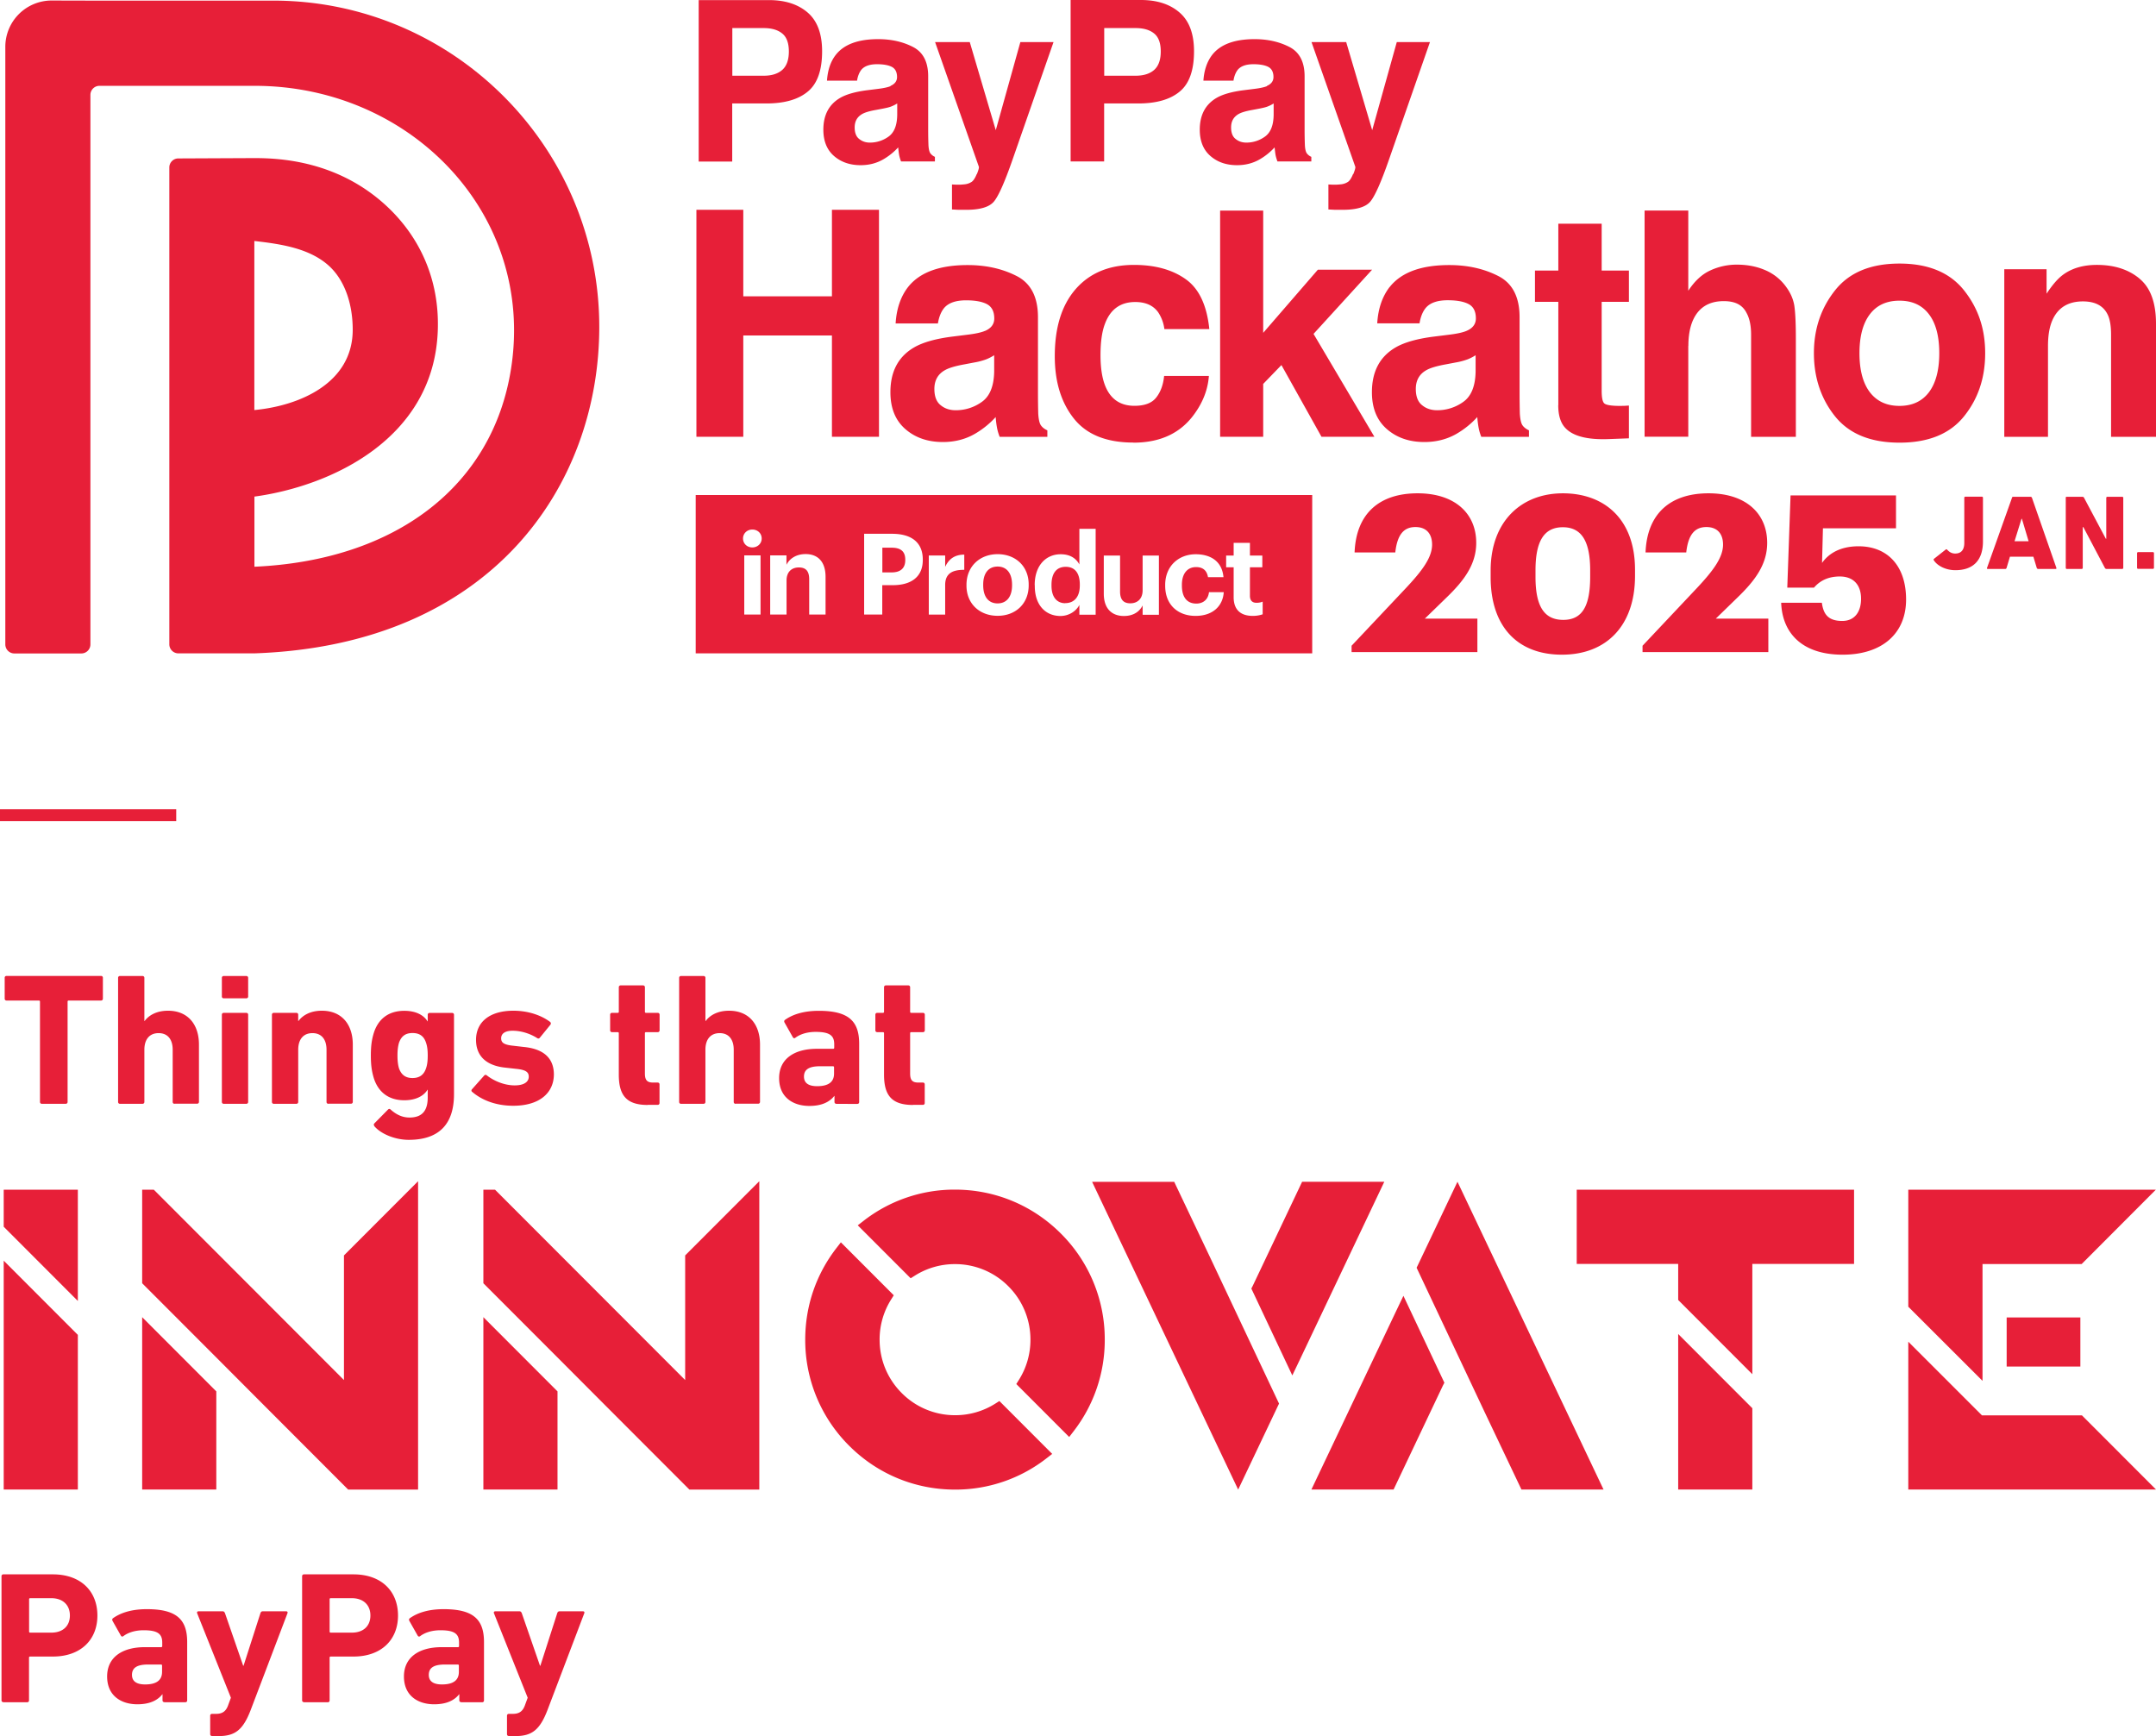
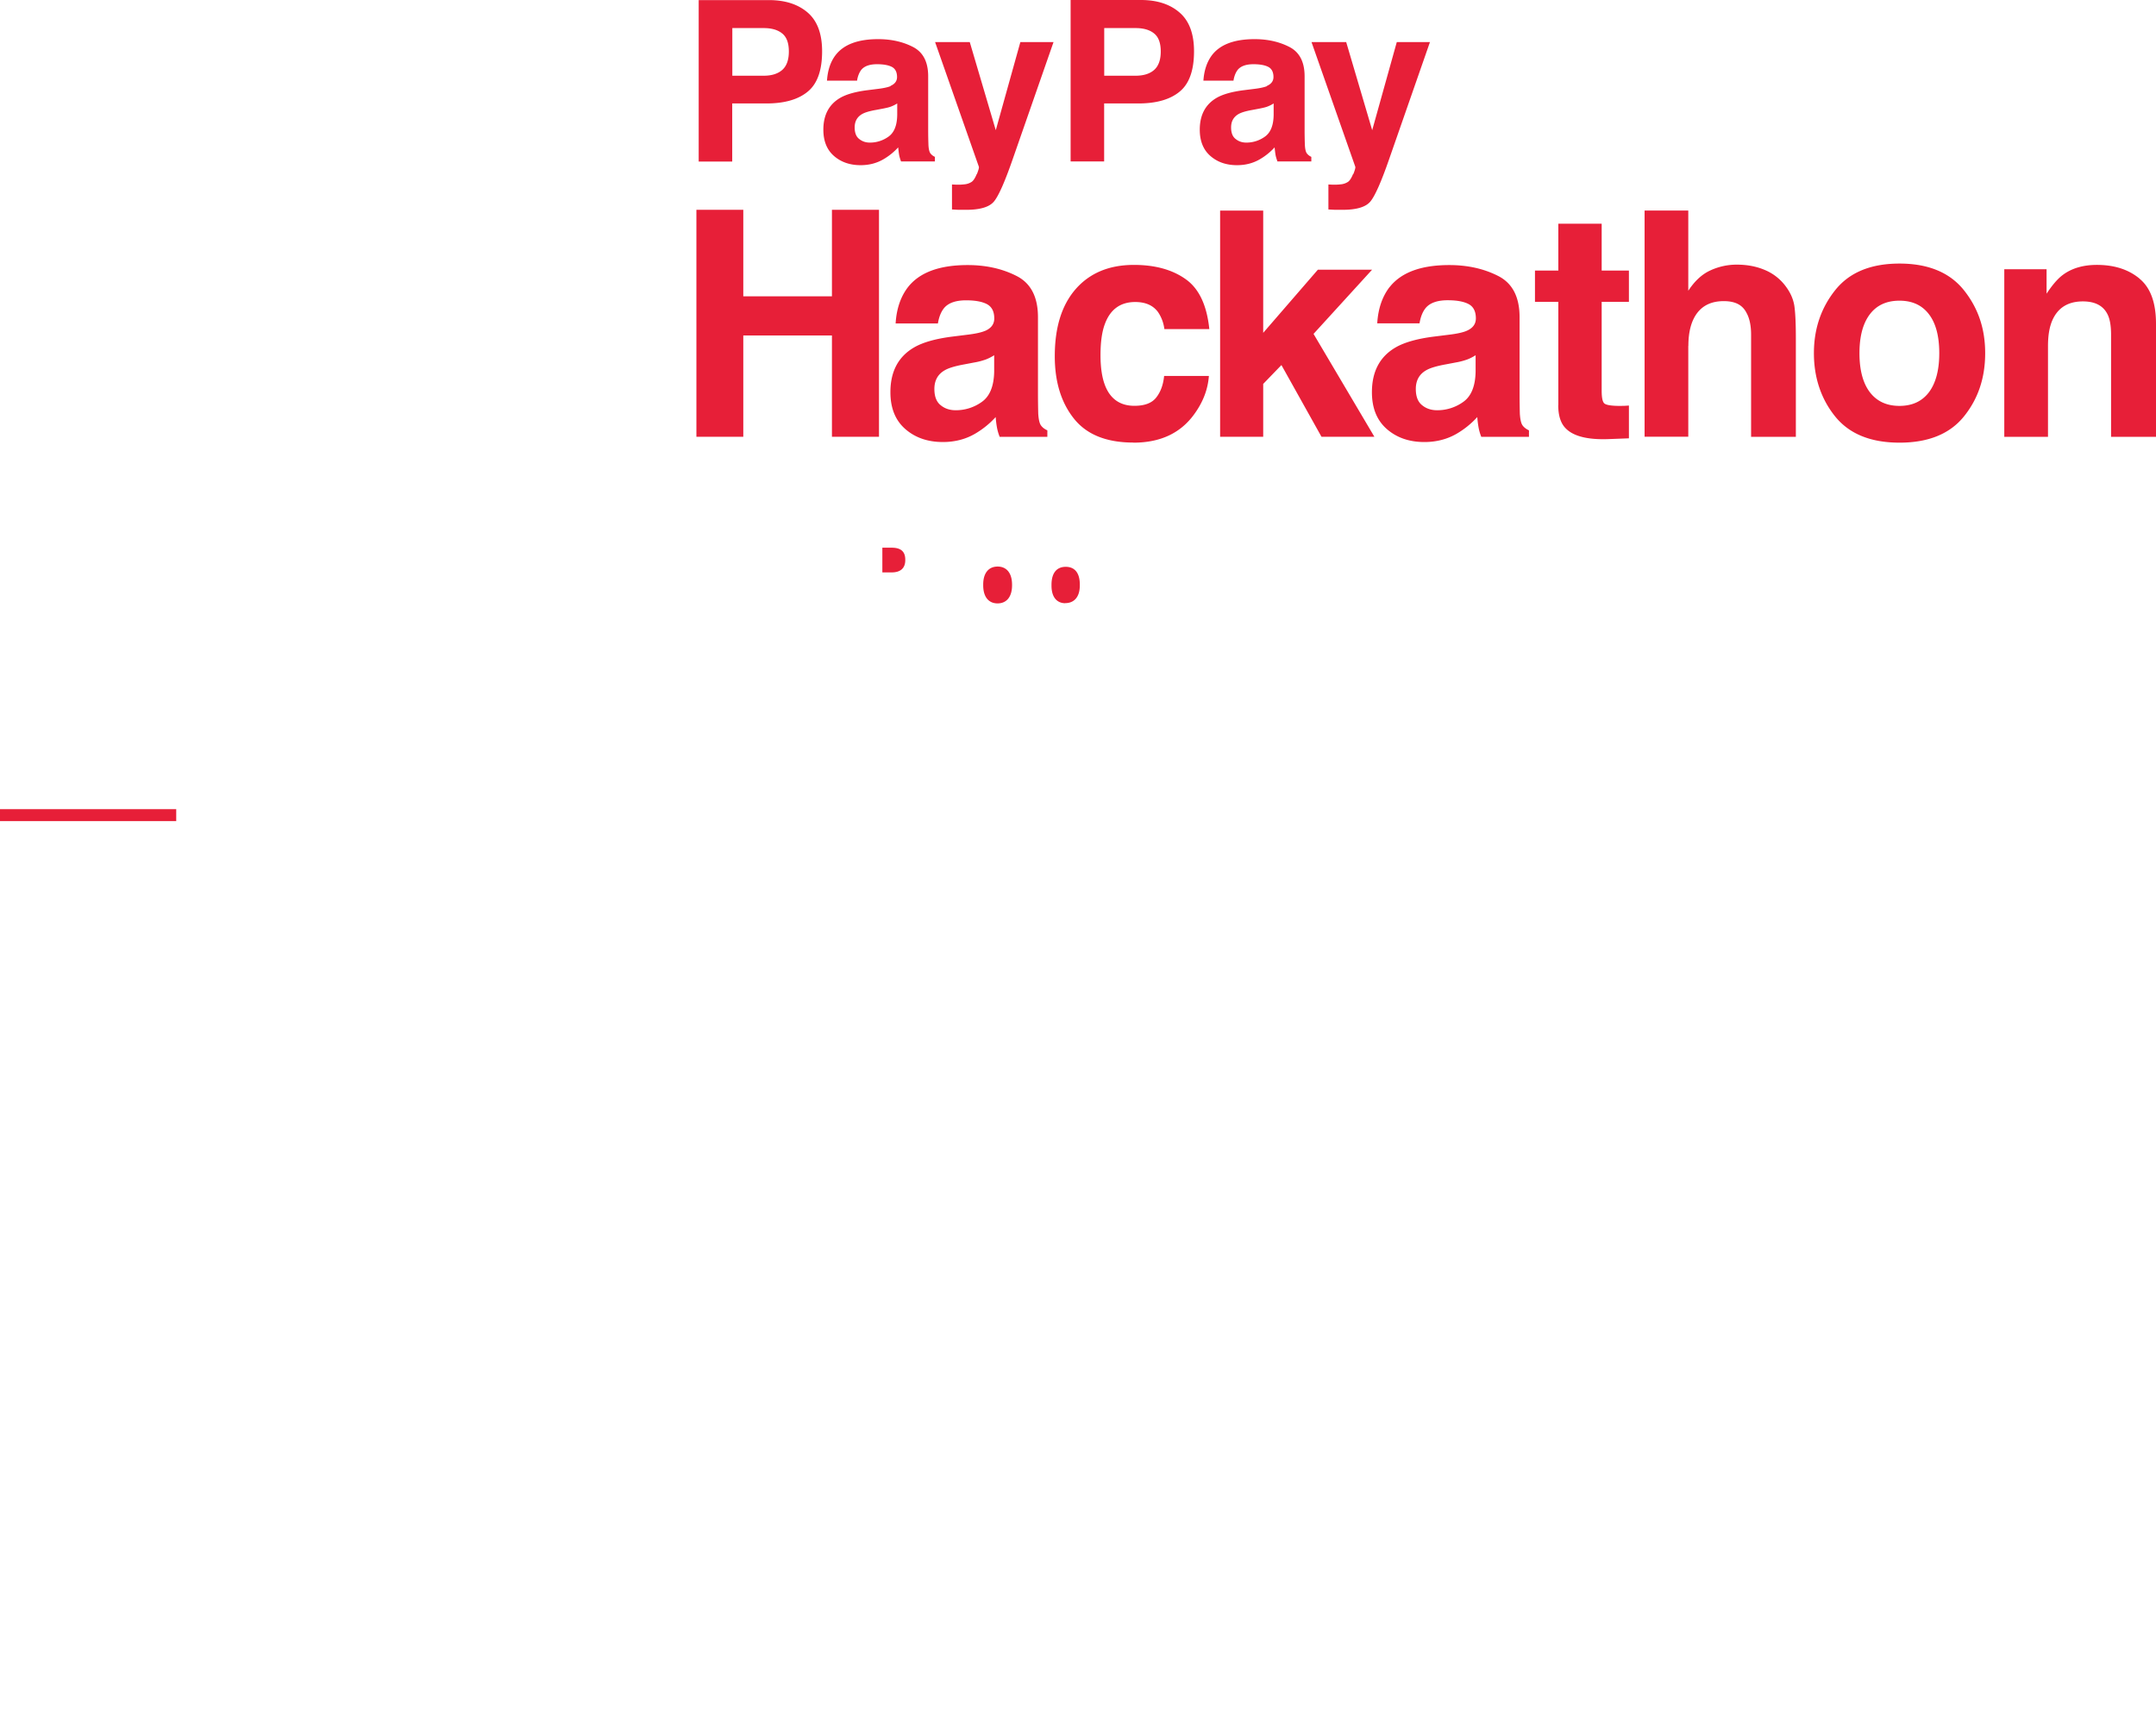
<svg xmlns="http://www.w3.org/2000/svg" width="231" height="186" fill="none">
  <g clip-path="url(#clip0_2270_107)" fill="#E71F38">
    <path d="M18.881 86.694H0v1.281h18.881v-1.28zm60.757-50.748h9.498V46.8h5.042V22.48h-5.042v9.27h-9.498v-9.27h-5.023V46.8h5.023V35.946zm25.895-.494c-.369.161-.995.304-1.857.408l-1.602.2c-1.811.227-3.185.616-4.123 1.157-1.706.987-2.55 2.59-2.55 4.802 0 1.708.53 3.017 1.592 3.947 1.062.93 2.408 1.395 4.029 1.395 1.27 0 2.417-.294 3.421-.873a9.368 9.368 0 002.237-1.803c.029.408.076.769.133 1.091.057.323.152.665.294 1.025h5.109v-.692c-.313-.143-.541-.323-.692-.541-.152-.219-.247-.636-.285-1.253a91.135 91.135 0 01-.028-2.078V33.99c0-2.164-.758-3.644-2.294-4.422-1.526-.778-3.27-1.168-5.241-1.168-3.024 0-5.157.788-6.398 2.373-.778 1.015-1.223 2.306-1.318 3.881h4.531c.114-.693.332-1.243.663-1.651.465-.55 1.251-.826 2.36-.826.986 0 1.735.143 2.247.418.512.285.768.787.768 1.528 0 .607-.332 1.053-1.005 1.338l.009-.01zm.986 4.356c-.028 1.575-.474 2.657-1.327 3.255a4.758 4.758 0 01-2.796.892c-.635 0-1.175-.18-1.611-.541-.446-.352-.673-.93-.673-1.737 0-.901.36-1.566 1.09-1.993.426-.256 1.137-.465 2.123-.645l1.052-.2a7.173 7.173 0 001.242-.322c.303-.114.597-.266.9-.455v1.746zm14.919 7.62c2.891 0 5.071-1.025 6.54-3.084.92-1.272 1.441-2.629 1.545-4.062h-4.796c-.094.95-.379 1.718-.843 2.306-.465.598-1.242.892-2.341.892-1.545 0-2.607-.75-3.166-2.24-.304-.806-.465-1.869-.465-3.188 0-1.385.152-2.495.465-3.33.578-1.576 1.668-2.363 3.251-2.363 1.109 0 1.924.36 2.455 1.09.36.542.587 1.14.673 1.813h4.815c-.266-2.562-1.109-4.355-2.55-5.361-1.431-1.015-3.279-1.518-5.526-1.518-2.644 0-4.72.863-6.227 2.571-1.507 1.718-2.256 4.118-2.256 7.212 0 2.742.682 4.963 2.047 6.68 1.365 1.718 3.488 2.572 6.379 2.572v.01zm19.298-11.653l6.275-6.88h-5.81l-5.858 6.766V22.566h-4.616V46.8h4.616v-5.665l1.953-2.021 4.294 7.686h5.668l-6.522-11.026z" />
    <path d="M148.878 30.764c-.777 1.016-1.222 2.306-1.317 3.881h4.531c.113-.692.331-1.243.663-1.65.465-.551 1.251-.826 2.36-.826.986 0 1.735.142 2.247.417.512.276.767.788.767 1.528 0 .607-.331 1.053-1.004 1.338-.37.161-.996.304-1.858.408l-1.602.2c-1.81.227-3.185.616-4.123 1.157-1.706.987-2.55 2.59-2.55 4.802 0 1.708.531 3.017 1.593 3.947 1.061.93 2.407 1.395 4.028 1.395 1.27 0 2.417-.294 3.431-.873a9.368 9.368 0 002.237-1.803c.029.408.076.769.133 1.091.057.323.151.665.294 1.025h5.109v-.692c-.304-.143-.541-.323-.692-.541-.152-.219-.247-.636-.285-1.253a91.135 91.135 0 01-.028-2.078V33.99c0-2.164-.758-3.644-2.294-4.422-1.526-.778-3.27-1.168-5.242-1.168-3.023 0-5.156.788-6.398 2.373v-.01zm9.223 9.044c-.028 1.575-.474 2.657-1.327 3.255a4.758 4.758 0 01-2.796.892c-.635 0-1.175-.18-1.611-.541-.446-.352-.673-.93-.673-1.737 0-.901.36-1.566 1.09-1.993.426-.256 1.137-.465 2.123-.645l1.052-.2a7.173 7.173 0 001.242-.322c.303-.114.597-.266.9-.455v1.746zm8.853 3.596c0 1.12.265 1.955.796 2.486.815.845 2.332 1.234 4.55 1.158l2.227-.085v-3.511l-.474.028c-.161 0-.313.01-.455.01-.957 0-1.526-.095-1.715-.276-.19-.18-.275-.636-.275-1.376V32.34h2.919v-3.35h-2.919v-5.02h-4.645v5.02h-2.502v3.35h2.502v11.074l-.009-.01zm13.943-6.339c0-1.537.322-2.723.967-3.558.644-.826 1.582-1.243 2.824-1.243 1.242 0 2.01.417 2.436 1.252.332.598.493 1.376.493 2.344v10.941h4.796V36.24c0-1.604-.057-2.762-.161-3.473-.114-.712-.408-1.395-.91-2.07a5.317 5.317 0 00-2.237-1.764c-.91-.39-1.915-.579-3.024-.579a6.73 6.73 0 00-2.824.617c-.901.408-1.687 1.139-2.37 2.182v-8.597h-4.682v24.236h4.682v-9.736l.01.01zm22.625 10.363c3.09 0 5.393-.94 6.9-2.81 1.517-1.878 2.275-4.127 2.275-6.775 0-2.647-.758-4.84-2.275-6.747-1.516-1.897-3.82-2.856-6.9-2.856-3.09 0-5.384.95-6.9 2.857-1.517 1.907-2.275 4.156-2.275 6.746 0 2.591.758 4.897 2.275 6.776 1.516 1.879 3.819 2.809 6.9 2.809zm-3.185-13.75c.739-.978 1.801-1.462 3.175-1.462 1.375 0 2.427.484 3.166 1.462.74.968 1.1 2.362 1.1 4.165s-.37 3.198-1.1 4.176c-.739.977-1.791 1.47-3.166 1.47-1.374 0-2.426-.493-3.175-1.47-.739-.978-1.109-2.373-1.109-4.176s.37-3.188 1.109-4.165zm28.89-3.834c-1.184-.978-2.701-1.462-4.559-1.462-1.478 0-2.71.361-3.677 1.092-.541.408-1.109 1.072-1.716 1.993v-2.62h-4.531v17.954h4.683v-9.736c0-1.11.151-2.021.464-2.742.597-1.357 1.687-2.03 3.28-2.03 1.298 0 2.18.464 2.635 1.385.256.503.379 1.233.379 2.182v10.941H231V34.693c0-2.258-.588-3.872-1.773-4.84v-.01zM78.453 11.084h3.668c1.915 0 3.394-.418 4.418-1.263 1.033-.844 1.544-2.286 1.544-4.327 0-1.87-.511-3.255-1.544-4.147C85.504.455 84.12.01 82.386.01H74.86v17.3h3.592v-6.226zm0-8.076h3.365c.853 0 1.517.19 1.99.579.475.38.712 1.025.712 1.926 0 .902-.237 1.557-.702 1.974-.474.418-1.137.626-1.99.626h-3.365V3.008h-.01zM95.43 9.224c-.266.113-.712.218-1.328.294l-1.137.142c-1.29.161-2.265.437-2.929.816-1.213.702-1.82 1.841-1.82 3.416 0 1.215.38 2.154 1.128 2.81.758.663 1.716.996 2.863.996.91 0 1.715-.21 2.436-.627a6.752 6.752 0 001.592-1.28c.028.293.057.55.095.777.038.228.114.465.208.731h3.631v-.493a1.218 1.218 0 01-.493-.39c-.105-.16-.18-.455-.2-.892a46.43 46.43 0 01-.028-1.48V8.18c0-1.537-.54-2.59-1.63-3.15-1.09-.56-2.332-.836-3.725-.836-2.152 0-3.668.56-4.55 1.69-.559.72-.862 1.641-.938 2.76h3.222c.076-.493.237-.882.465-1.176.332-.389.89-.588 1.678-.588.701 0 1.241.104 1.602.294.36.2.54.56.54 1.082 0 .427-.237.75-.711.949l.028.019zm.7 3.103c-.018 1.12-.331 1.888-.938 2.315a3.38 3.38 0 01-1.99.636c-.455 0-.834-.133-1.147-.39-.322-.246-.483-.663-.483-1.233 0-.645.255-1.11.777-1.423.303-.18.805-.332 1.516-.456l.75-.142c.378-.076.672-.142.88-.228a3.64 3.64 0 00.636-.322v1.243zm8.522 6.319c-.171.418-.351.703-.54.836a1.682 1.682 0 01-.749.265 6.025 6.025 0 01-.939.038l-.426-.019v2.676c.36.02.625.038.806.038h.72c1.479 0 2.464-.294 2.957-.873.493-.579 1.166-2.087 2.01-4.517l4.388-12.583h-3.554l-2.635 9.442-2.787-9.442h-3.715l4.691 13.361c.029.095-.038.352-.208.779h-.019zm13.649-7.562h3.668c1.915 0 3.393-.418 4.417-1.263 1.033-.844 1.545-2.286 1.545-4.327 0-1.87-.512-3.255-1.545-4.147C125.353.446 123.969 0 122.234 0h-7.525v17.299h3.592v-6.225.01zm0-8.076h3.365c.853 0 1.516.19 1.99.579.474.38.711 1.025.711 1.926 0 .902-.237 1.557-.701 1.974-.474.418-1.138.626-1.991.626h-3.365V3.008h-.009zm17.459 6.216c-.265.113-.711.218-1.327.294l-1.137.142c-1.289.161-2.266.437-2.929.816-1.213.702-1.82 1.841-1.82 3.416 0 1.215.379 2.154 1.128 2.81.758.663 1.706.996 2.863.996.909 0 1.715-.21 2.436-.627a6.753 6.753 0 001.592-1.28c.028.293.057.55.095.777.038.228.113.465.208.731h3.63v-.493a1.212 1.212 0 01-.492-.39c-.105-.16-.18-.455-.199-.892a46.34 46.34 0 01-.029-1.48V8.18c0-1.537-.54-2.59-1.63-3.15-1.09-.56-2.332-.836-3.725-.836-2.152 0-3.668.56-4.55 1.69-.55.72-.862 1.641-.938 2.76h3.222c.076-.493.237-.882.465-1.176.332-.389.891-.588 1.678-.588.701 0 1.241.104 1.601.294.361.2.541.56.541 1.082 0 .427-.237.75-.711.949l.028.019zm.702 3.103c-.019 1.12-.332 1.888-.939 2.315a3.378 3.378 0 01-1.99.636c-.455 0-.834-.133-1.147-.39-.322-.246-.483-.663-.483-1.233 0-.645.255-1.11.777-1.423.303-.18.805-.332 1.516-.456l.749-.142c.379-.076.673-.142.882-.228.218-.085.426-.19.635-.322v1.243zm8.511 6.319c-.17.418-.35.703-.54.836a1.678 1.678 0 01-.749.265 6.012 6.012 0 01-.938.038l-.417-.019v2.676c.36.02.625.038.805.038h.721c1.479 0 2.464-.294 2.957-.873.493-.579 1.166-2.087 2.01-4.517l4.388-12.583h-3.554l-2.635 9.442-2.787-9.442h-3.716l4.692 13.361c.029.095-.038.352-.208.779h-.029zM96.993 60.01v-.047c0-.92-.53-1.281-1.46-1.281h-.995v2.647h.996c.957 0 1.46-.455 1.46-1.319zm9.896 4.64c.976 0 1.545-.73 1.545-1.926v-.085c0-1.215-.569-1.936-1.545-1.936-.967 0-1.545.702-1.545 1.917v.095c0 1.214.559 1.936 1.545 1.936zm7.241-.028c.92 0 1.564-.617 1.564-1.898v-.094c0-1.263-.559-1.898-1.507-1.898-.976 0-1.526.664-1.526 1.926v.095c0 1.262.607 1.879 1.479 1.879l-.01-.01z" />
-     <path d="M74.539 70.003h66.055V53.036H74.539v16.967zm6.948-4.157h-1.745v-6.339h1.745v6.34zm49.875-6.32h.815V58.16h1.744v1.367h1.327v1.252h-1.327v3.056c0 .512.256.75.702.75.265 0 .455-.039.663-.124v1.357c-.246.085-.597.17-1.061.17-1.327 0-2.048-.683-2.048-2.002V60.78h-.805v-1.243l-.01-.01zm-6.521 3.15c0-2.049 1.469-3.292 3.27-3.292 1.46 0 2.815.645 2.976 2.458h-1.658c-.124-.74-.569-1.082-1.28-1.082-.91 0-1.517.674-1.517 1.888v.095c0 1.272.569 1.927 1.545 1.927.702 0 1.271-.408 1.356-1.224h1.583c-.095 1.499-1.185 2.543-3.024 2.543-1.848 0-3.251-1.148-3.251-3.227v-.095.01zm-6.578-3.15h1.744v3.844c0 .863.351 1.271 1.1 1.271.739 0 1.317-.455 1.317-1.395v-3.72h1.744v6.34h-1.744v-.997c-.322.645-.967 1.13-2.009 1.13-1.233 0-2.152-.731-2.152-2.392v-4.08zm-7.403 3.16c0-2.087 1.195-3.302 2.787-3.302 1.014 0 1.649.446 2 1.091v-3.814h1.744v9.204h-1.744v-1.053c-.322.645-1.1 1.186-2.028 1.186-1.536 0-2.749-1.1-2.749-3.207v-.095l-.01-.01zm-7.308-.028c0-1.983 1.441-3.283 3.337-3.283 1.895 0 3.327 1.271 3.327 3.245v.095c0 2.002-1.441 3.274-3.337 3.264-1.886 0-3.327-1.262-3.327-3.236v-.095.01zm-4.038-3.141h1.754v1.215c.398-.845 1.014-1.3 2.047-1.31v1.632c-1.298-.01-2.047.408-2.047 1.623v3.17h-1.754v-6.34.01zm-6.928-2.325h2.986c2.104 0 3.298.94 3.298 2.761v.048c0 1.831-1.27 2.704-3.242 2.695h-1.1v3.15h-1.942v-8.663.01zM82.51 59.508h1.754v1.005c.313-.626 1.004-1.148 2.056-1.148 1.242 0 2.133.75 2.133 2.448v4.033H86.7V62.07c0-.864-.342-1.272-1.11-1.272-.748 0-1.317.456-1.317 1.395v3.653H82.52v-6.339h-.01zm-1.905-2.771c.569 0 1.005.408 1.005.958 0 .54-.436.958-1.005.958-.56 0-.995-.408-.995-.958 0-.54.436-.958.995-.958zM29.279.066H9.687L5.535.056A4.962 4.962 0 00.57 5.03v64.015c0 .532.436.968.967.968H8.72a.971.971 0 00.967-.968v-58.88c0-.532.436-.969.967-.969h16.634c16.72 0 30.047 13.75 27.47 30.29C52.804 52.02 42.472 60.039 27.26 60.722v-7.515c8.104-1.101 19.28-6.14 19.649-17.878.17-5.371-1.915-9.898-5.422-13.19-5.232-4.906-11.46-5.2-14.236-5.2l-8.152.037a.963.963 0 00-.957.968v51.09c0 .532.436.969.967.969h8.151c25.469-.883 36.947-18.03 36.947-34.978C64.207 15.752 48.53.066 29.28.066zM27.251 25.82c2.739.314 5.914.75 8.018 2.686 1.64 1.509 2.522 4.004 2.522 6.823 0 5.74-5.716 8.151-10.54 8.606V25.82zm117.561 43.367l5.858-6.216c1.668-1.784 2.768-3.217 2.768-4.621 0-1.13-.588-1.88-1.782-1.88-1.195 0-1.943.732-2.161 2.724h-4.361c.162-4.203 2.692-6.339 6.749-6.339 4.057 0 6.284 2.212 6.284 5.305 0 2.296-1.289 4.033-3.165 5.845l-2.342 2.278h5.631v3.587h-13.479v-.683zm14.9-7.345v-.702c0-5.305 3.308-8.285 7.735-8.285 4.426 0 7.734 2.743 7.734 8.19v.654c0 5.324-3.052 8.446-7.829 8.446-4.777 0-7.64-3.027-7.64-8.313v.01zm10.664-.048v-.683c0-3.074-.891-4.621-2.929-4.621s-2.929 1.528-2.929 4.621v.702c0 3.122.91 4.603 2.976 4.603 2.067 0 2.882-1.528 2.882-4.622zm5.611 7.393l5.858-6.216c1.668-1.784 2.767-3.217 2.767-4.621 0-1.13-.587-1.88-1.782-1.88-1.194 0-1.943.732-2.161 2.724h-4.36c.161-4.203 2.692-6.339 6.749-6.339 4.057 0 6.284 2.212 6.284 5.305 0 2.296-1.289 4.033-3.166 5.845l-2.341 2.278h5.63v3.587h-13.478v-.683zm14.853-4.603h4.36c.161 1.177.635 1.946 2.18 1.946 1.384 0 2.019-1.035 2.019-2.373 0-1.5-.825-2.391-2.275-2.391-1.355 0-2.209.54-2.768 1.196h-2.862l.35-9.879h11.299v3.52h-7.829l-.095 3.711c.635-.91 1.829-1.784 3.914-1.784 3.071 0 5.09 2.069 5.09 5.703 0 3.635-2.559 5.912-6.796 5.912-4.455 0-6.474-2.42-6.587-5.56zm16.369-4.706l1.261-.997c.057-.047.113-.038.161.02.208.227.474.407.853.407.635 0 .976-.389.976-1.139v-4.84a.11.11 0 01.114-.113h1.772a.11.11 0 01.114.114v4.678c0 2.05-1.071 3.084-2.957 3.084-.995 0-1.905-.446-2.303-1.053-.038-.057-.038-.114.009-.161zm8.351-6.538a.145.145 0 01.151-.114h1.848c.076 0 .124.047.152.113l2.616 7.507c.019.066-.009.113-.076.113h-1.876c-.076 0-.124-.047-.152-.114l-.36-1.195h-2.512l-.36 1.196a.147.147 0 01-.152.113h-1.867c-.066 0-.104-.047-.076-.114l2.673-7.506h-.009zm1.791 4.65l-.72-2.411h-.038l-.749 2.41h1.507zm3.971-4.65a.11.11 0 01.114-.114h1.668c.076 0 .162.038.19.113l2.332 4.385h.047v-4.385a.11.11 0 01.114-.113h1.592a.11.11 0 01.114.113v7.507a.11.11 0 01-.114.113h-1.668c-.076 0-.161-.038-.19-.114l-2.303-4.365h-.066v4.366a.11.11 0 01-.114.113h-1.592a.11.11 0 01-.114-.114V53.34h-.01zm7.65 5.93a.11.11 0 01.113-.114h1.583a.11.11 0 01.114.114v1.566a.11.11 0 01-.114.114h-1.583a.11.11 0 01-.113-.114V59.27zM8.341 127.47v11.919l-7.943-7.953v-3.966h7.943zm-7.943 7.601l7.943 7.952v16.568H.398v-24.52zm44.397-8.503v33.033h-7.488l-.313-.313-8.748-8.759-5.071-5.086-7.943-7.952V127.47h1.251l.19.19 20.18 20.202v-13.351l.189-.19 7.753-7.762v.009zm-29.563 14.557l7.943 7.952v10.514h-7.943v-18.466zm66.122-14.557v33.033h-7.488l-.313-.313-8.749-8.759-5.07-5.086-7.944-7.952V127.47h1.252l.19.19 20.179 20.202v-13.351l.19-.19 7.753-7.762v.009zM51.79 141.125l7.943 7.952v10.514H51.79v-18.466zm55.279 8.977l5.668 5.675-.578.446a15.85 15.85 0 01-9.839 3.378c-4.284 0-8.313-1.67-11.346-4.707a15.966 15.966 0 01-4.7-11.359c0-3.606 1.165-7.012 3.373-9.85l.446-.578 5.668 5.674-.275.437a8.034 8.034 0 00-1.242 4.317c0 2.164.844 4.195 2.37 5.722a8.026 8.026 0 005.716 2.373 8.012 8.012 0 004.312-1.243l.436-.276-.009-.009zm11.298-6.567a15.94 15.94 0 01-3.365 9.85l-.445.579-5.668-5.675.275-.436a8.036 8.036 0 001.241-4.318 8.045 8.045 0 00-2.369-5.722 8.025 8.025 0 00-5.716-2.372 8.015 8.015 0 00-4.313 1.243l-.436.275-5.668-5.674.578-.446a15.851 15.851 0 019.839-3.379c4.284 0 8.313 1.671 11.346 4.707a15.968 15.968 0 014.701 11.359v.009zm11.346-8.692l7.327 15.544-.133.275-4.246 8.939-15.649-32.976h8.796l3.905 8.218zm18.606-8.227l-9.023 19.007-.834 1.746-4.389-9.309.152-.294 5.289-11.15h8.805zm10.787 24.758l-7.327-15.544.133-.275 4.246-8.939 15.649 32.975h-8.796l-3.905-8.217zm-18.597 8.217l9.023-19.007.835-1.746 4.388 9.309-.152.294-5.289 11.15h-8.805zm58.141-32.121v7.952h-10.9v11.814l-7.943-7.952v-3.862h-10.872v-7.952h29.715zm-18.843 15.458l7.943 7.952v8.711h-7.943v-16.672.009zm51.174-15.458l-7.943 7.961h-10.625v12.517l-7.953-7.943V127.47h26.521z" />
-     <path d="M231 159.591h-26.54v-15.837l7.896 7.895h10.711l7.933 7.942zm-16-18.437v5.266h7.896v-5.266H215zM.36 182.375c-.123 0-.199-.085-.199-.199v-13.295c0-.123.085-.199.2-.199h5.307c2.976 0 4.768 1.793 4.768 4.413 0 2.619-1.81 4.393-4.768 4.393H3.232c-.085 0-.123.038-.123.123v4.574c0 .124-.076.2-.2.2H.36v-.01zm7.128-9.29c0-1.11-.749-1.85-1.99-1.85H3.242c-.086 0-.124.038-.124.123v3.445c0 .085.038.123.124.123h2.256c1.25 0 1.99-.721 1.99-1.831v-.01zm10.123 9.29c-.123 0-.199-.085-.199-.199v-.645h-.019c-.502.645-1.346 1.072-2.673 1.072-1.735 0-3.242-.911-3.242-2.98 0-2.068 1.63-3.141 4.048-3.141h1.734c.086 0 .123-.038.123-.123v-.361c0-.911-.445-1.328-1.99-1.328-.986 0-1.716.284-2.17.626-.105.085-.2.057-.266-.038l-.9-1.594c-.057-.123-.038-.218.056-.285.825-.588 2.01-.968 3.621-.968 3.176 0 4.322 1.092 4.322 3.53v6.244c0 .124-.085.2-.199.2h-2.236l-.01-.01zm-.246-3.245v-.664c0-.086-.038-.124-.124-.124h-1.364c-1.185 0-1.735.342-1.735 1.11 0 .684.483 1.025 1.412 1.025 1.204 0 1.81-.446 1.81-1.347zM22.72 186c-.123 0-.2-.076-.2-.199v-1.974c0-.123.086-.199.2-.199h.427c.7 0 1.09-.285 1.326-1.006l.266-.721-3.62-9.063c-.039-.123.037-.199.16-.199h2.578c.124 0 .2.085.247.199l1.952 5.637h.038l1.81-5.637c.039-.123.124-.199.247-.199h2.493c.142 0 .199.085.161.199l-3.943 10.372c-.825 2.154-1.687 2.799-3.44 2.799h-.683l-.02-.009zm9.848-3.625c-.123 0-.199-.085-.199-.199v-13.295c0-.123.085-.199.2-.199h5.307c2.976 0 4.768 1.793 4.768 4.413 0 2.619-1.81 4.393-4.768 4.393H35.44c-.085 0-.123.038-.123.123v4.574c0 .124-.076.2-.2.2H32.56l.01-.01zm7.118-9.29c0-1.11-.748-1.85-1.99-1.85H35.44c-.085 0-.123.038-.123.123v3.445c0 .085.038.123.123.123h2.256c1.251 0 1.99-.721 1.99-1.831v-.01zm9.725 9.29c-.123 0-.199-.085-.199-.199v-.645h-.019c-.502.645-1.346 1.072-2.673 1.072-1.734 0-3.241-.911-3.241-2.98 0-2.068 1.63-3.141 4.047-3.141h1.735c.085 0 .123-.038.123-.123v-.361c0-.911-.446-1.328-1.99-1.328-.986 0-1.716.284-2.171.626-.105.085-.2.057-.266-.038l-.9-1.594c-.057-.123-.038-.218.057-.285.824-.588 2.01-.968 3.62-.968 3.176 0 4.323 1.092 4.323 3.53v6.244c0 .124-.076.2-.2.2h-2.236l-.01-.01zm-.246-3.245v-.664c0-.086-.038-.124-.123-.124h-1.365c-1.185 0-1.735.342-1.735 1.11 0 .684.484 1.025 1.413 1.025 1.203 0 1.81-.446 1.81-1.347zM54.52 186c-.123 0-.199-.076-.199-.199v-1.974c0-.123.086-.199.2-.199h.426c.701 0 1.09-.285 1.327-1.006l.265-.721-3.62-9.063c-.039-.123.037-.199.16-.199h2.579c.123 0 .199.085.246.199l1.953 5.637h.038l1.81-5.637c.038-.123.123-.199.246-.199h2.493c.142 0 .2.085.161.199l-3.943 10.372c-.824 2.154-1.687 2.799-3.44 2.799h-.683L54.52 186zM4.483 118.265c-.123 0-.199-.085-.199-.199v-10.742c0-.085-.038-.123-.123-.123H.701c-.123 0-.199-.086-.199-.2v-2.239c0-.123.086-.199.2-.199h10.122c.124 0 .2.085.2.199v2.239c0 .124-.086.2-.2.2h-3.46c-.085 0-.122.038-.122.123v10.742c0 .123-.086.199-.2.199H4.484zm14.218 0c-.123 0-.199-.085-.199-.199v-5.599c0-1.062-.502-1.774-1.507-1.774s-1.526.702-1.526 1.774v5.599c0 .123-.085.199-.2.199h-2.416a.19.19 0 01-.2-.199v-13.294c0-.124.086-.2.2-.2h2.417c.123 0 .199.086.199.2v4.63h.019c.445-.607 1.27-1.11 2.512-1.11 2.151 0 3.317 1.49 3.317 3.625v6.14c0 .123-.085.199-.199.199h-2.417v.009zm5.27-11.301c-.123 0-.199-.086-.199-.2v-1.992c0-.124.085-.2.2-.2h2.416c.123 0 .2.086.2.2v1.992c0 .124-.086.2-.2.2h-2.417zm0 11.301c-.123 0-.199-.085-.199-.199v-9.347c0-.123.085-.199.2-.199h2.416c.123 0 .2.085.2.199v9.347c0 .123-.086.199-.2.199h-2.417zm11.213 0c-.123 0-.199-.085-.199-.199v-5.599c0-1.062-.502-1.774-1.507-1.774s-1.526.702-1.526 1.774v5.599c0 .123-.085.199-.2.199h-2.416a.19.19 0 01-.2-.199v-9.347c0-.123.086-.199.2-.199h2.417c.123 0 .199.085.199.199v.683h.019c.445-.607 1.27-1.11 2.512-1.11 2.151 0 3.317 1.49 3.317 3.625v6.14c0 .123-.085.199-.199.199h-2.417v.009zm4.929 2.382c-.085-.104-.085-.199.019-.304l1.431-1.451c.104-.105.2-.105.303 0 .607.541 1.252.844 2.01.844 1.346 0 1.952-.721 1.952-2.154v-.825h-.019c-.426.683-1.27 1.129-2.492 1.129-1.612 0-2.759-.807-3.261-2.354-.218-.721-.322-1.385-.322-2.438 0-1.054.104-1.737.322-2.439.502-1.556 1.65-2.353 3.26-2.353 1.223 0 2.076.446 2.493 1.129h.02v-.702c0-.124.085-.2.199-.2h2.416c.124 0 .2.086.2.2v8.502c0 3.264-1.65 4.896-4.853 4.896-1.45 0-2.977-.626-3.688-1.47l.01-.01zm5.535-6.187c.124-.36.18-.769.18-1.366 0-.598-.056-1.006-.18-1.367-.218-.683-.663-1.044-1.45-1.044-.787 0-1.204.361-1.45 1.044-.104.361-.161.769-.161 1.367 0 .597.057 1.006.16 1.366.247.683.683 1.044 1.451 1.044s1.223-.361 1.45-1.044zm4.929 2.524c-.085-.085-.085-.199 0-.284l1.308-1.471c.086-.086.18-.086.285 0 .862.664 1.971 1.063 2.976 1.063s1.507-.38 1.507-.93c0-.465-.265-.741-1.384-.845l-1.09-.123c-2.047-.2-3.175-1.224-3.175-2.98 0-1.917 1.469-3.122 4-3.122 1.649 0 3.042.522 3.943 1.205.085.076.104.199.019.304l-1.128 1.385c-.086.105-.18.105-.285.038-.663-.427-1.63-.787-2.635-.787-.824 0-1.222.322-1.222.806 0 .446.246.702 1.346.807l1.061.123c2.294.218 3.242 1.329 3.242 2.961-.02 1.993-1.574 3.34-4.35 3.34-2.03 0-3.498-.702-4.427-1.509l.01.019zm18.824 1.405c-2.255 0-3.1-1.006-3.1-3.246v-4.431c0-.086-.037-.124-.122-.124h-.607c-.123 0-.199-.085-.199-.199v-1.67c0-.123.085-.199.2-.199h.606c.085 0 .123-.038.123-.124v-2.619c0-.123.085-.199.199-.199h2.398c.123 0 .2.085.2.199v2.619c0 .086.037.124.122.124h1.251c.124 0 .2.085.2.199v1.67c0 .124-.086.199-.2.199h-1.25c-.086 0-.124.038-.124.124v4.308c0 .721.246.968.882.968h.483c.123 0 .2.076.2.199v1.993c0 .123-.086.199-.2.199h-1.062v.01zm9.413-.124c-.124 0-.2-.085-.2-.199v-5.599c0-1.062-.502-1.774-1.507-1.774-1.004 0-1.526.702-1.526 1.774v5.599c0 .123-.085.199-.199.199h-2.417c-.123 0-.199-.085-.199-.199v-13.294c0-.124.086-.2.2-.2h2.416c.123 0 .2.086.2.2v4.63h.018c.446-.607 1.27-1.11 2.512-1.11 2.152 0 3.318 1.49 3.318 3.625v6.14c0 .123-.086.199-.2.199h-2.416v.009zm10.796 0c-.124 0-.2-.085-.2-.199v-.645h-.019c-.502.645-1.345 1.072-2.672 1.072-1.735 0-3.242-.911-3.242-2.98 0-2.068 1.63-3.141 4.047-3.141h1.735c.085 0 .123-.037.123-.123v-.36c0-.911-.445-1.329-1.99-1.329-.986 0-1.716.285-2.171.626-.104.086-.2.057-.265-.038l-.9-1.594c-.058-.123-.039-.218.056-.285.825-.588 2.01-.967 3.62-.967 3.176 0 4.323 1.091 4.323 3.53v6.244c0 .123-.076.199-.2.199H89.62l-.01-.01zm-.247-3.236v-.664c0-.085-.038-.123-.123-.123h-1.365c-1.185 0-1.735.341-1.735 1.11 0 .683.484 1.025 1.413 1.025 1.204 0 1.81-.446 1.81-1.348zm8.455 3.36c-2.256 0-3.1-1.006-3.1-3.246v-4.431c0-.086-.038-.124-.123-.124h-.606c-.124 0-.2-.085-.2-.199v-1.67c0-.123.086-.199.2-.199h.606c.085 0 .123-.038.123-.124v-2.619c0-.123.086-.199.2-.199h2.397c.124 0 .2.085.2.199v2.619c0 .086.037.124.123.124h1.251c.123 0 .199.085.199.199v1.67c0 .124-.085.199-.199.199h-1.251c-.086 0-.123.038-.123.124v4.308c0 .721.246.968.881.968h.483c.124 0 .2.076.2.199v1.993c0 .123-.086.199-.2.199h-1.061v.01z" />
  </g>
  <defs>
    <clipPath id="clip0_2270_107">
      <path fill="#fff" d="M0 0h231v186H0z" />
    </clipPath>
  </defs>
</svg>